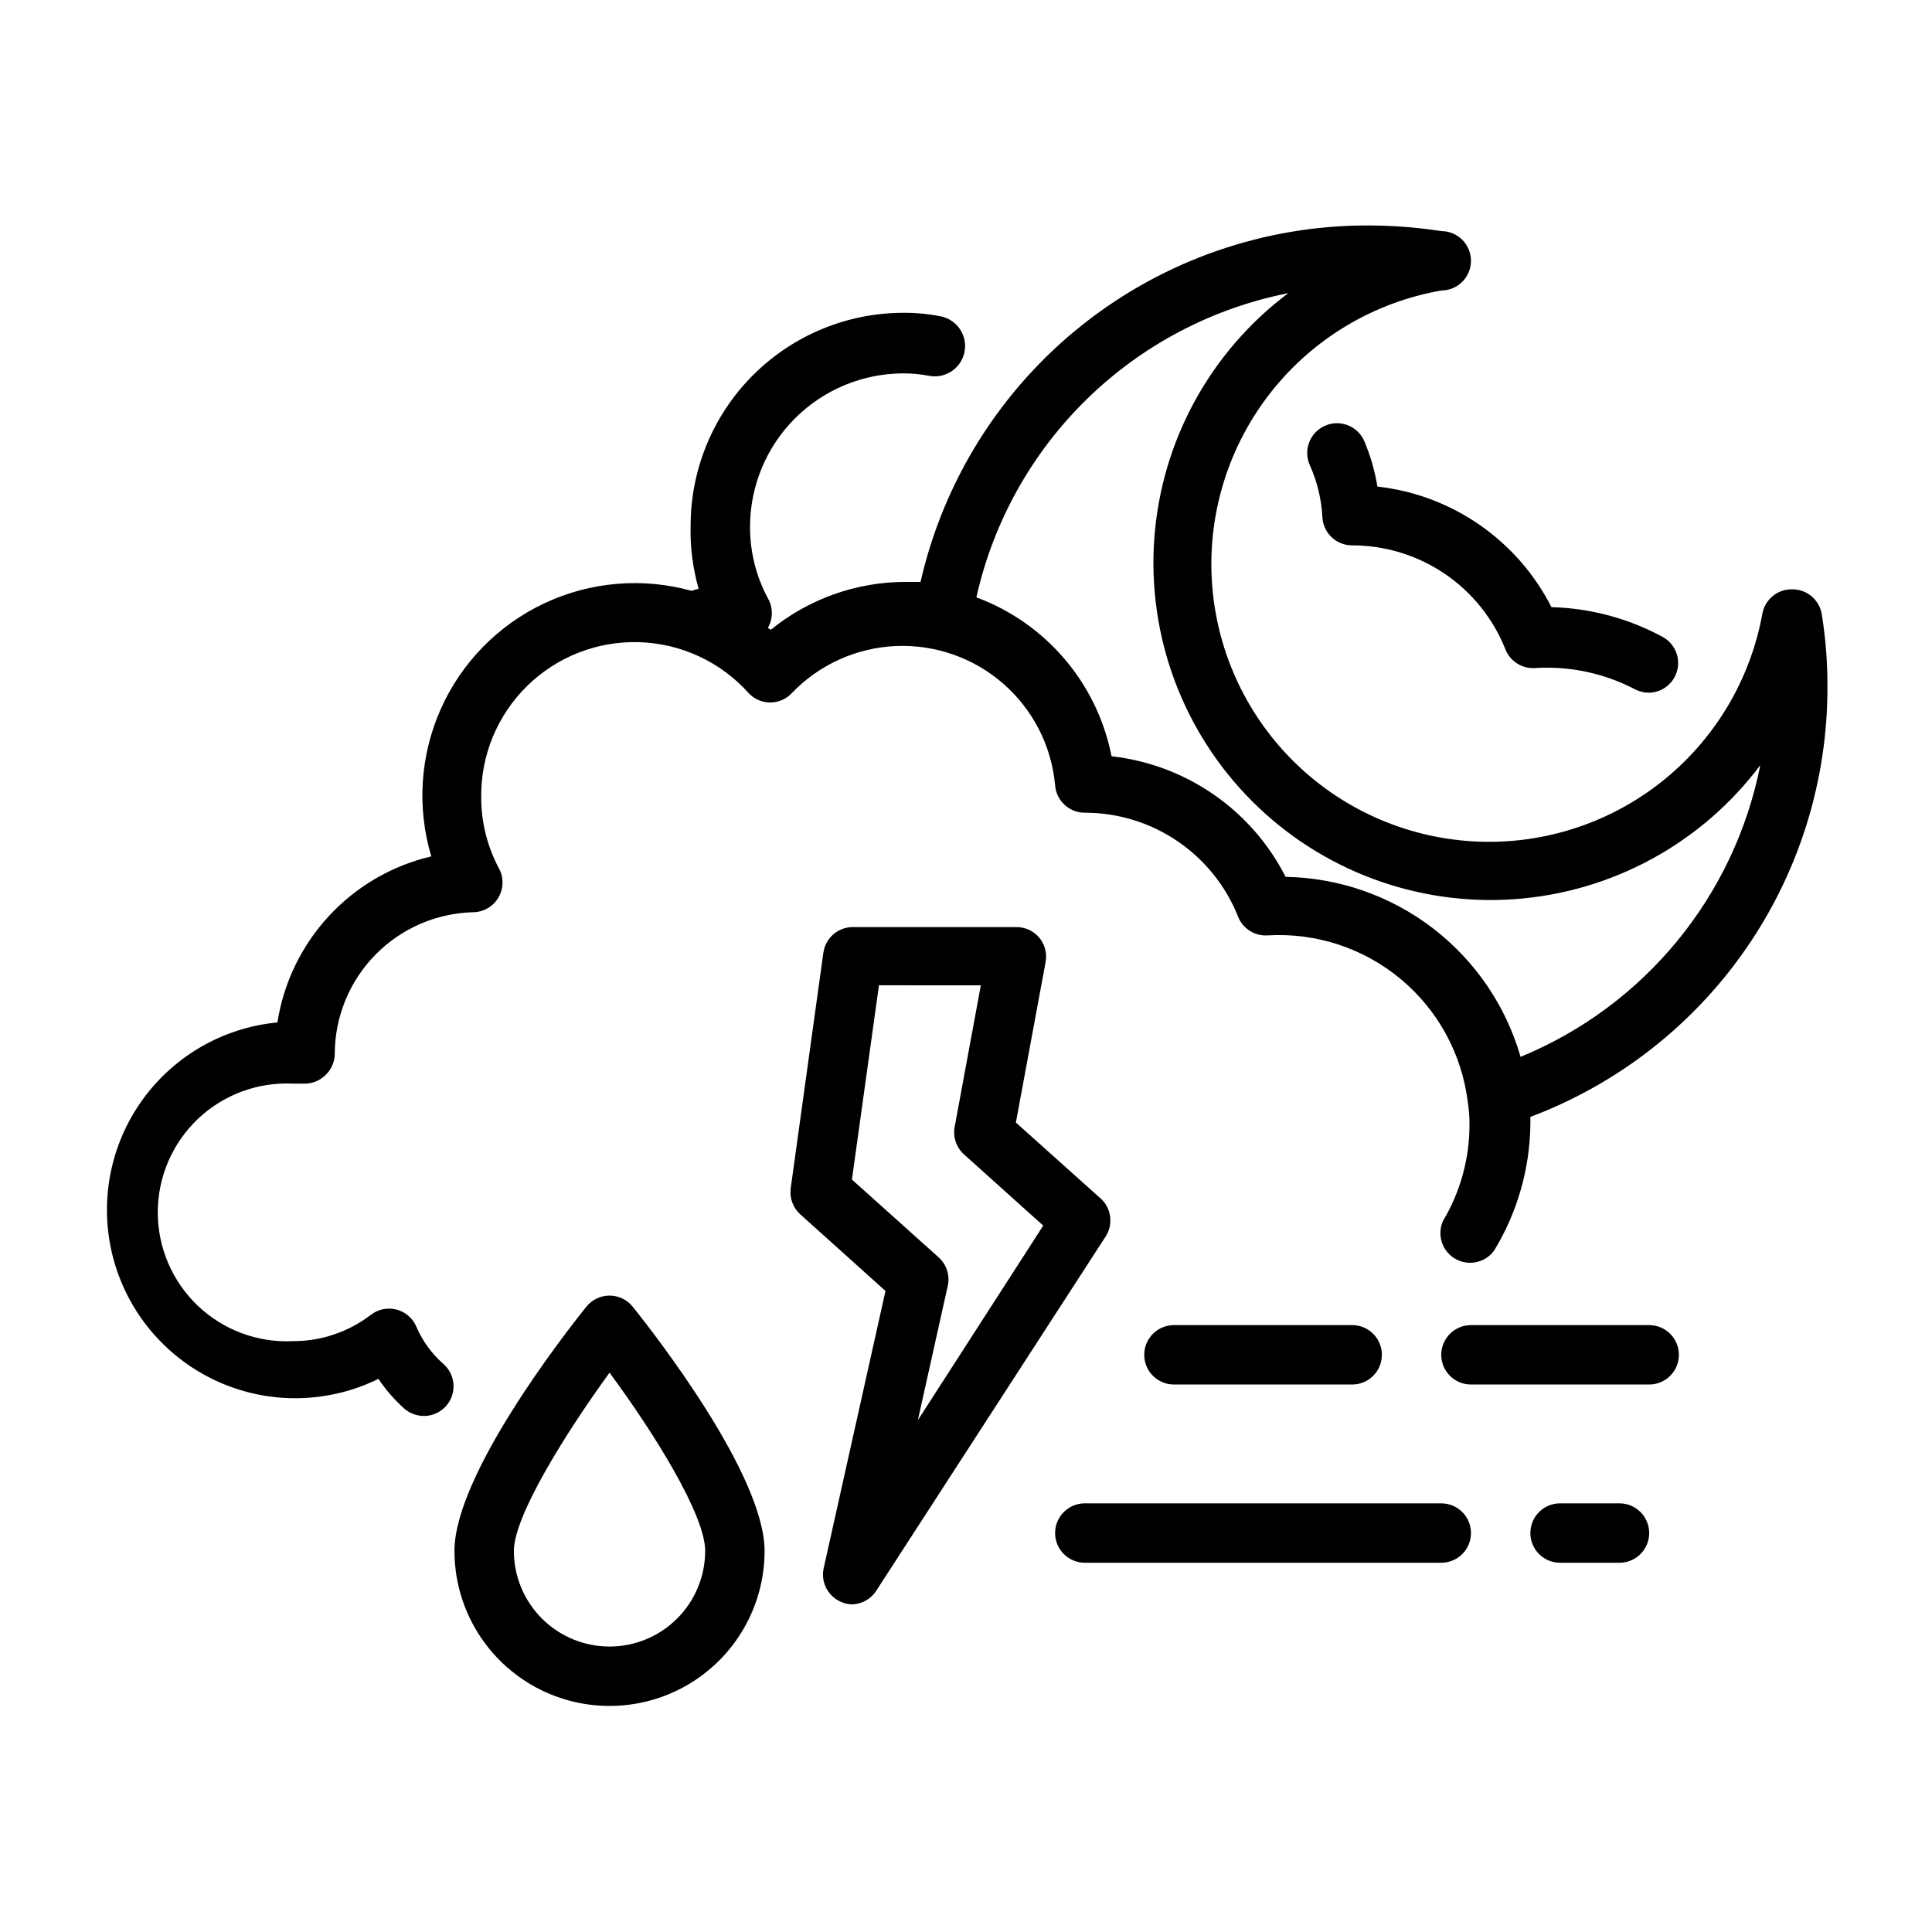
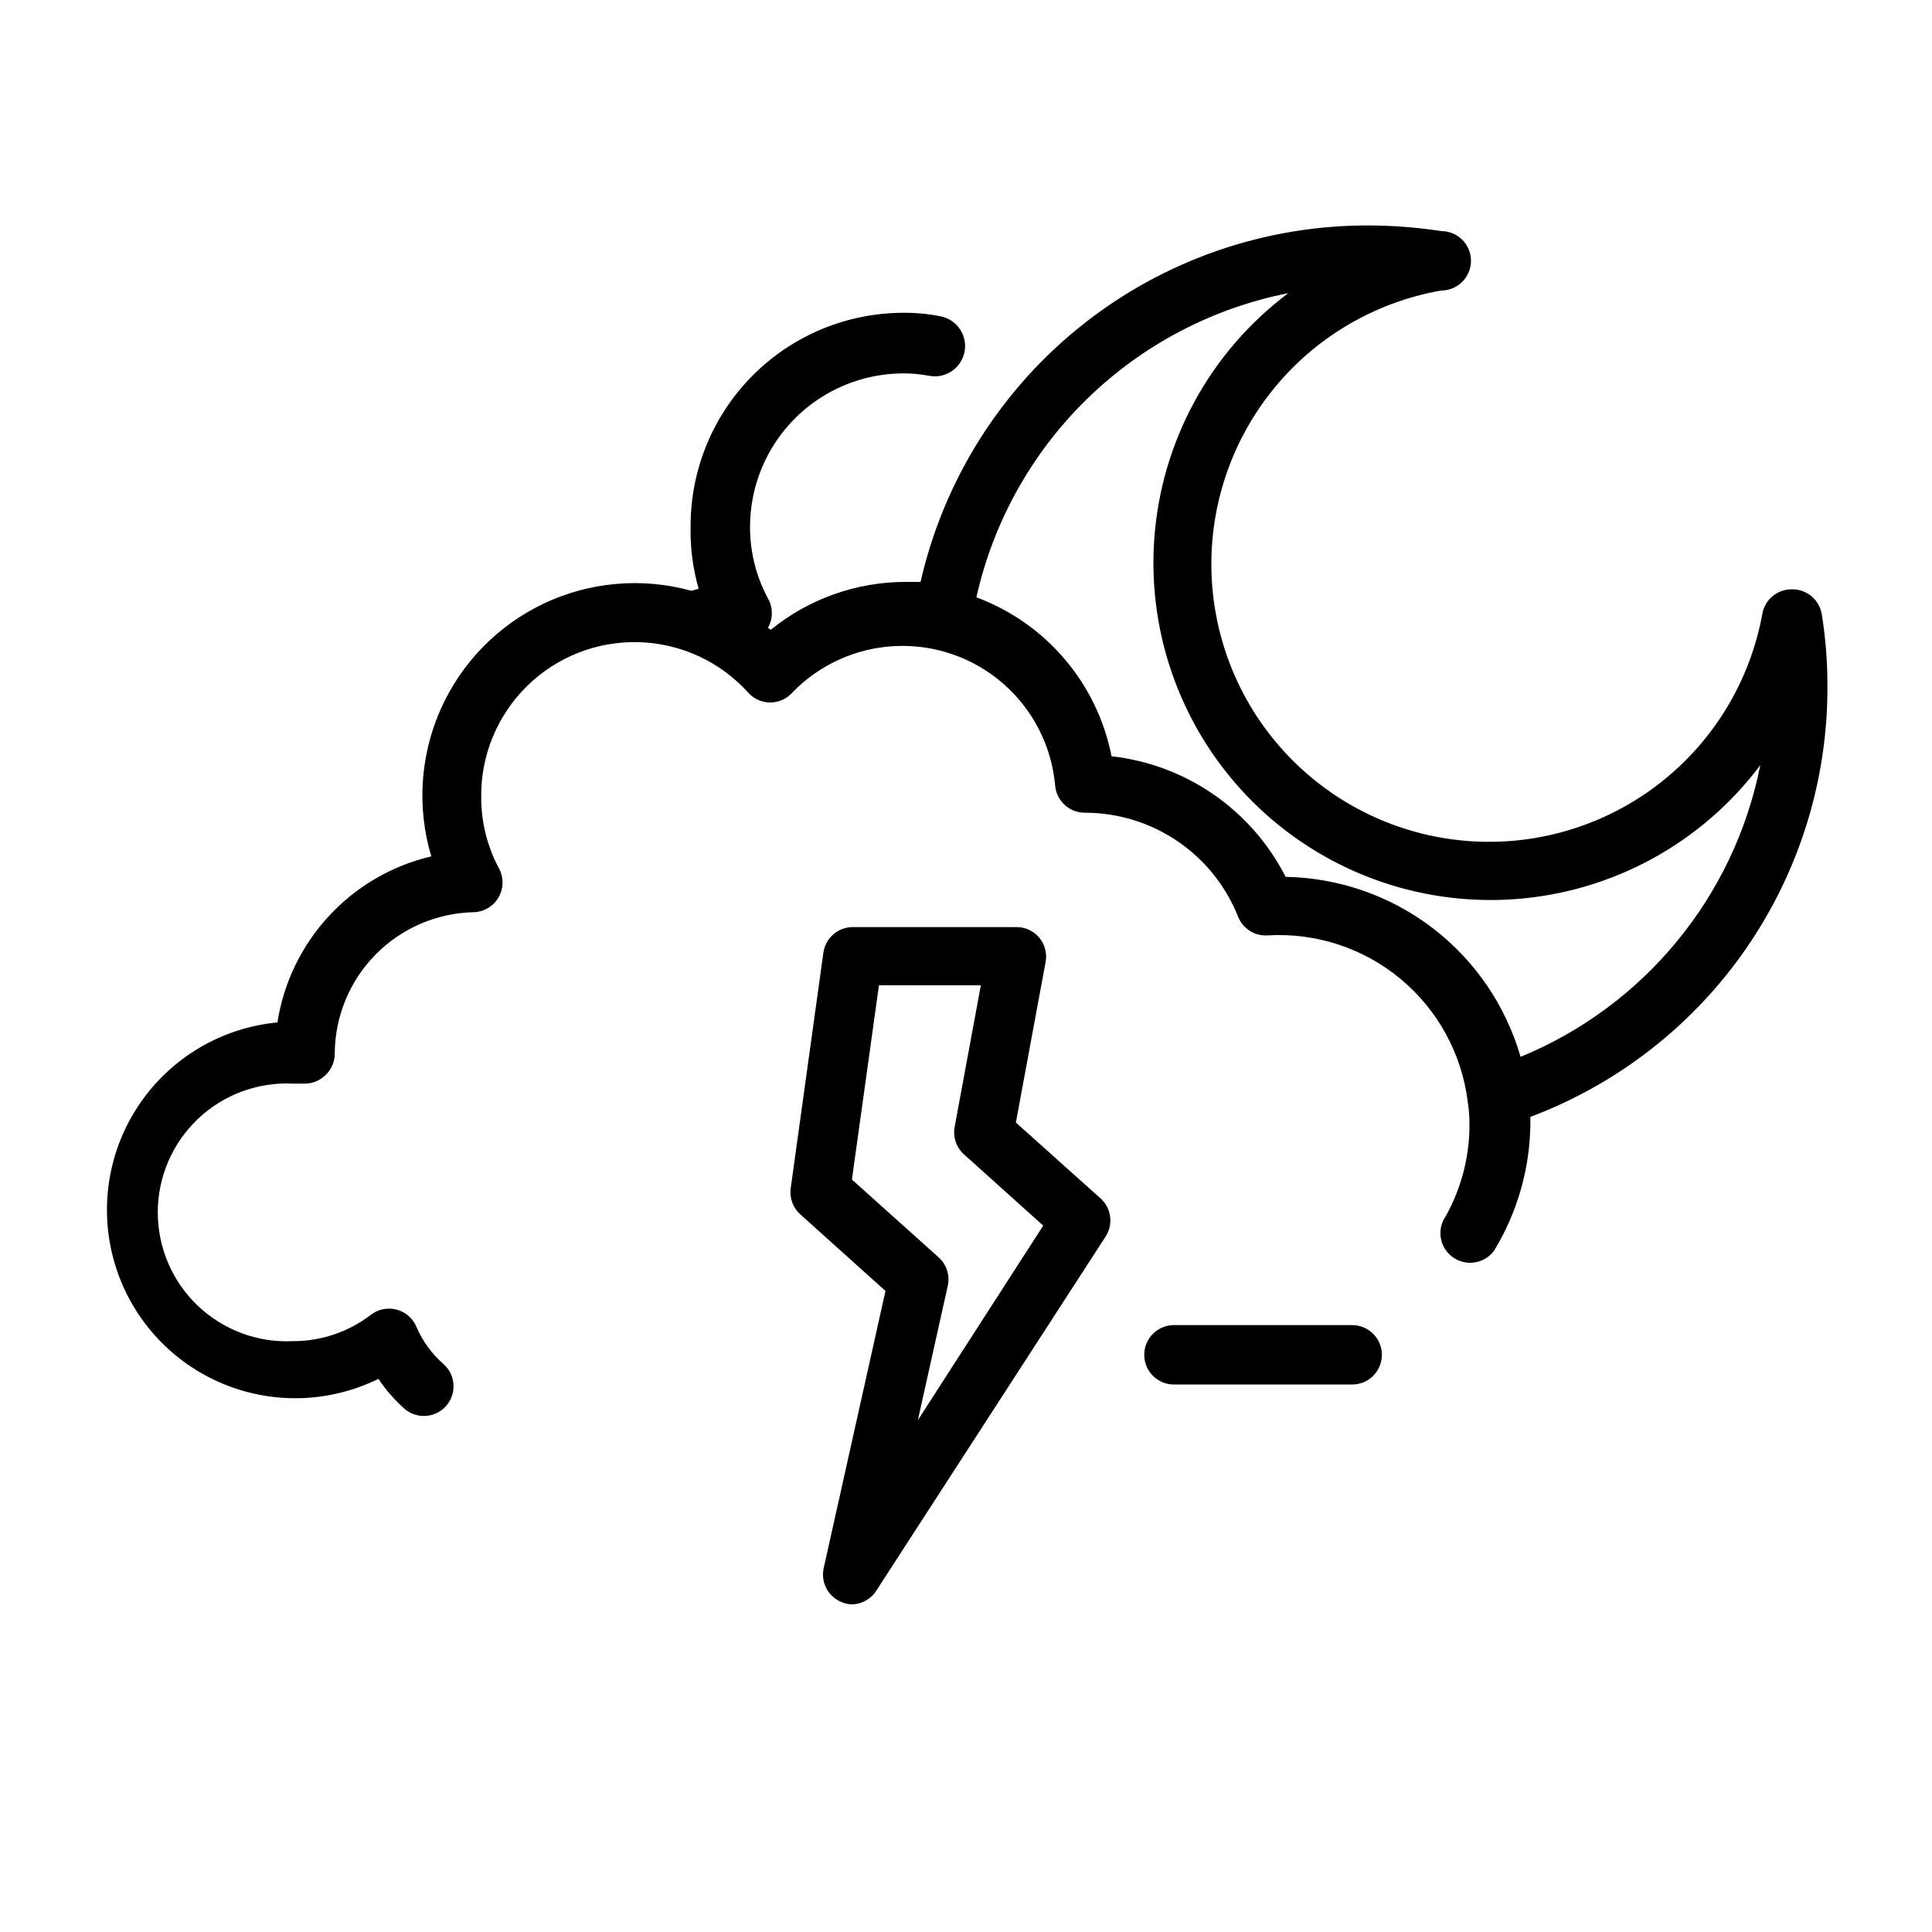
<svg xmlns="http://www.w3.org/2000/svg" fill="#000000" width="800px" height="800px" version="1.1" viewBox="144 144 512 512">
  <g>
    <path d="m626.79 306.79c-0.625-3.848-3.973-6.66-7.875-6.613-3.848-0.062-7.18 2.668-7.871 6.457-3.219 17.734-12.836 33.676-27.023 44.793-14.188 11.117-31.965 16.641-49.957 15.523-17.992-1.117-34.945-8.797-47.652-21.582-12.707-12.789-20.277-29.793-21.277-47.793-1-17.996 4.641-35.738 15.848-49.855 11.211-14.117 27.211-23.629 44.965-26.734 4.348 0 7.875-3.523 7.875-7.871 0-4.348-3.527-7.871-7.875-7.871-6.328-0.977-12.723-1.477-19.129-1.496-27.598-0.102-54.406 9.199-76.012 26.371-21.605 17.168-36.719 41.184-42.855 68.094h-4.094c-12.961 0.031-25.516 4.504-35.578 12.672l-0.789-0.473c1.406-2.434 1.406-5.438 0-7.871-3.125-5.832-4.75-12.355-4.723-18.973 0.02-10.766 4.305-21.086 11.918-28.699 7.613-7.613 17.934-11.898 28.699-11.918 2.273-0.004 4.539 0.207 6.773 0.629 4.348 0.867 8.574-1.949 9.445-6.297 0.867-4.348-1.949-8.578-6.297-9.449-3.266-0.648-6.59-0.965-9.922-0.941-14.941 0.02-29.266 5.965-39.832 16.531-10.562 10.562-16.508 24.887-16.531 39.832-0.148 5.664 0.566 11.316 2.125 16.766l-1.891 0.551h0.004c-12.988-3.598-26.832-2.422-39.023 3.32-12.191 5.742-21.918 15.668-27.41 27.973-5.492 12.305-6.391 26.172-2.527 39.082-10.402 2.445-19.844 7.938-27.105 15.777-7.266 7.84-12.027 17.668-13.672 28.23-14.742 1.402-28.102 9.281-36.465 21.504-8.359 12.227-10.859 27.535-6.824 41.785 4.039 14.25 14.195 25.969 27.727 31.992 13.531 6.019 29.039 5.723 42.328-0.82 1.945 2.902 4.246 5.547 6.848 7.875 3.266 2.863 8.23 2.547 11.102-0.711 2.863-3.262 2.547-8.227-0.707-11.098-3.098-2.699-5.547-6.062-7.164-9.84-0.938-2.242-2.852-3.93-5.195-4.566-2.367-0.645-4.898-0.152-6.852 1.34-5.934 4.559-13.215 7.023-20.703 7.004-9.332 0.449-18.445-2.945-25.211-9.395-6.762-6.449-10.594-15.387-10.594-24.73s3.832-18.281 10.594-24.73c6.766-6.449 15.879-9.844 25.211-9.395h2.68c2.188 0.121 4.328-0.68 5.902-2.203 1.621-1.504 2.535-3.617 2.519-5.828 0.059-9.789 3.93-19.172 10.793-26.152 6.867-6.981 16.18-11.012 25.969-11.238 2.731-0.062 5.238-1.535 6.617-3.894s1.438-5.266 0.152-7.676c-3.125-5.836-4.75-12.355-4.723-18.973-0.117-11.074 4.297-21.715 12.215-29.461 7.918-7.746 18.652-11.918 29.723-11.559 11.07 0.359 21.512 5.223 28.91 13.469 1.484 1.598 3.566 2.512 5.746 2.516 2.184-0.004 4.266-0.918 5.746-2.516 7.231-7.531 17.078-11.984 27.508-12.445 10.426-0.461 20.629 3.109 28.492 9.969 7.867 6.859 12.789 16.484 13.746 26.879 0.293 4.129 3.731 7.332 7.875 7.32 8.75-0.004 17.301 2.621 24.543 7.531 7.242 4.914 12.844 11.887 16.074 20.02 1.262 3.195 4.449 5.199 7.871 4.961 12.77-0.758 25.348 3.363 35.184 11.535 9.84 8.172 16.199 19.781 17.797 32.469 0.328 2.031 0.488 4.086 0.473 6.141 0.012 8.98-2.41 17.793-7.008 25.504-1.66 3.68-0.273 8.02 3.219 10.047 3.488 2.031 7.949 1.09 10.324-2.172 6.125-10.07 9.441-21.594 9.602-33.379v-2.047c23.188-8.719 43.156-24.316 57.227-44.703 14.07-20.387 21.57-44.59 21.496-69.363 0.02-6.406-0.48-12.805-1.496-19.129zm-79.824 117.29c-3.906-13.566-12.062-25.523-23.273-34.113-11.207-8.586-24.875-13.348-38.992-13.59-9.02-17.738-26.355-29.75-46.133-31.961-3.789-19.316-17.359-35.273-35.816-42.113 4.469-20.008 14.664-38.285 29.344-52.598 14.676-14.312 33.199-24.047 53.312-28.016-20.723 15.543-33.68 39.309-35.516 65.145-1.836 25.836 7.633 51.199 25.945 69.512 18.316 18.316 43.676 27.781 69.512 25.945 25.836-1.836 49.605-14.793 65.145-35.512-6.883 34.785-30.734 63.809-63.527 77.301z" />
-     <path d="m505.48 260.74c-1.828-3.957-6.516-5.684-10.469-3.856-3.957 1.824-5.684 6.512-3.859 10.469 1.953 4.371 3.074 9.07 3.305 13.855 0.293 4.129 3.734 7.328 7.875 7.32 8.75-0.004 17.301 2.621 24.543 7.531 7.242 4.914 12.844 11.887 16.074 20.02 1.262 3.195 4.449 5.199 7.875 4.961 9.195-0.578 18.371 1.383 26.527 5.668 1.121 0.574 2.363 0.871 3.621 0.863 3.582-0.051 6.68-2.519 7.531-6 0.852-3.481-0.758-7.098-3.91-8.797-9.059-4.902-19.145-7.602-29.441-7.871-9.02-17.738-26.355-29.75-46.129-31.961-0.68-4.199-1.867-8.297-3.543-12.203z" />
-     <path d="m299.39 490.29c-5.824 7.242-34.953 44.633-34.953 64.707v0.004c0 14.68 7.832 28.246 20.547 35.586 12.715 7.34 28.379 7.34 41.094 0 12.711-7.34 20.543-20.906 20.543-35.586 0-20.074-29.125-57.465-34.953-64.707l0.004-0.004c-1.496-1.859-3.754-2.945-6.141-2.945-2.387 0-4.648 1.086-6.141 2.945zm6.141 90.059c-6.723 0-13.172-2.672-17.926-7.426s-7.422-11.199-7.422-17.922c0-9.133 13.305-30.621 25.348-47.23 12.043 16.297 25.348 37.785 25.348 47.23 0 6.723-2.672 13.168-7.426 17.922-4.754 4.754-11.199 7.426-17.922 7.426z" />
    <path d="m502.34 510.91c4.348 0 7.871-3.523 7.871-7.871 0-4.348-3.523-7.871-7.871-7.871h-47.234c-4.348 0-7.871 3.523-7.871 7.871 0 4.348 3.523 7.871 7.871 7.871z" />
-     <path d="m581.05 495.17h-47.23c-4.348 0-7.875 3.523-7.875 7.871 0 4.348 3.527 7.871 7.875 7.871h47.23c4.348 0 7.871-3.523 7.871-7.871 0-4.348-3.523-7.871-7.871-7.871z" />
-     <path d="m525.95 542.4h-94.461c-4.348 0-7.875 3.527-7.875 7.875 0 4.344 3.527 7.871 7.875 7.871h94.461c4.348 0 7.875-3.527 7.875-7.871 0-4.348-3.527-7.875-7.875-7.875z" />
-     <path d="m573.18 542.4h-15.746c-4.348 0-7.871 3.527-7.871 7.875 0 4.344 3.523 7.871 7.871 7.871h15.746c4.348 0 7.871-3.527 7.871-7.871 0-4.348-3.523-7.875-7.871-7.875z" />
    <path d="m435.97 461.87-22.75-20.387 7.871-42.508c0.434-2.293-0.172-4.656-1.652-6.457-1.496-1.797-3.719-2.836-6.059-2.832h-43.297c-3.953-0.039-7.32 2.856-7.875 6.769l-8.66 62.426h0.004c-0.359 2.582 0.582 5.176 2.519 6.926l22.594 20.309-16.375 73.445c-0.832 3.723 1.125 7.504 4.644 8.977 0.961 0.434 2.012 0.648 3.07 0.629 2.637-0.133 5.031-1.582 6.375-3.856l60.613-93.598v-0.004c2.019-3.109 1.594-7.211-1.023-9.84zm-48.727 58.488 7.871-35.344c0.734-2.875-0.207-5.918-2.441-7.871l-22.906-20.547 7.164-51.484 27 0.004-6.926 37.473v-0.004c-0.52 2.699 0.402 5.473 2.441 7.32l21.02 18.895z" />
  </g>
</svg>